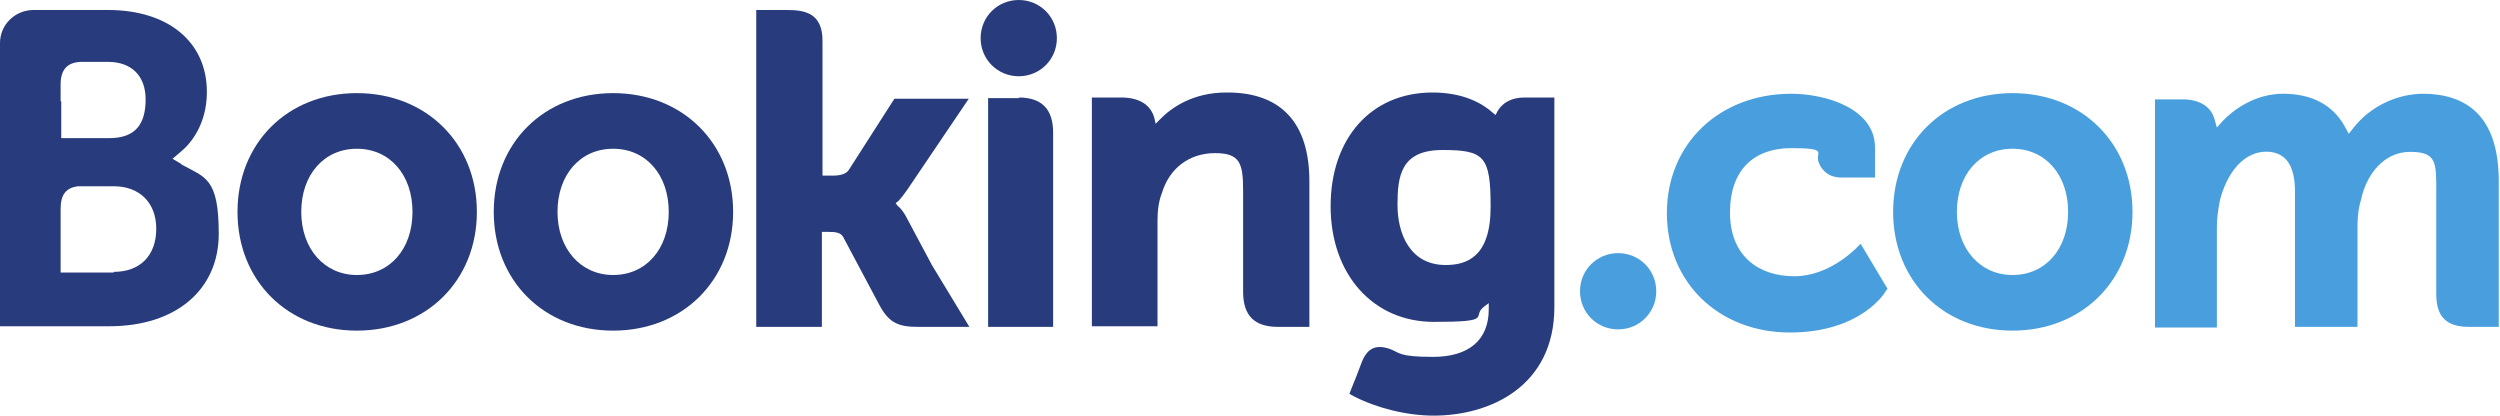
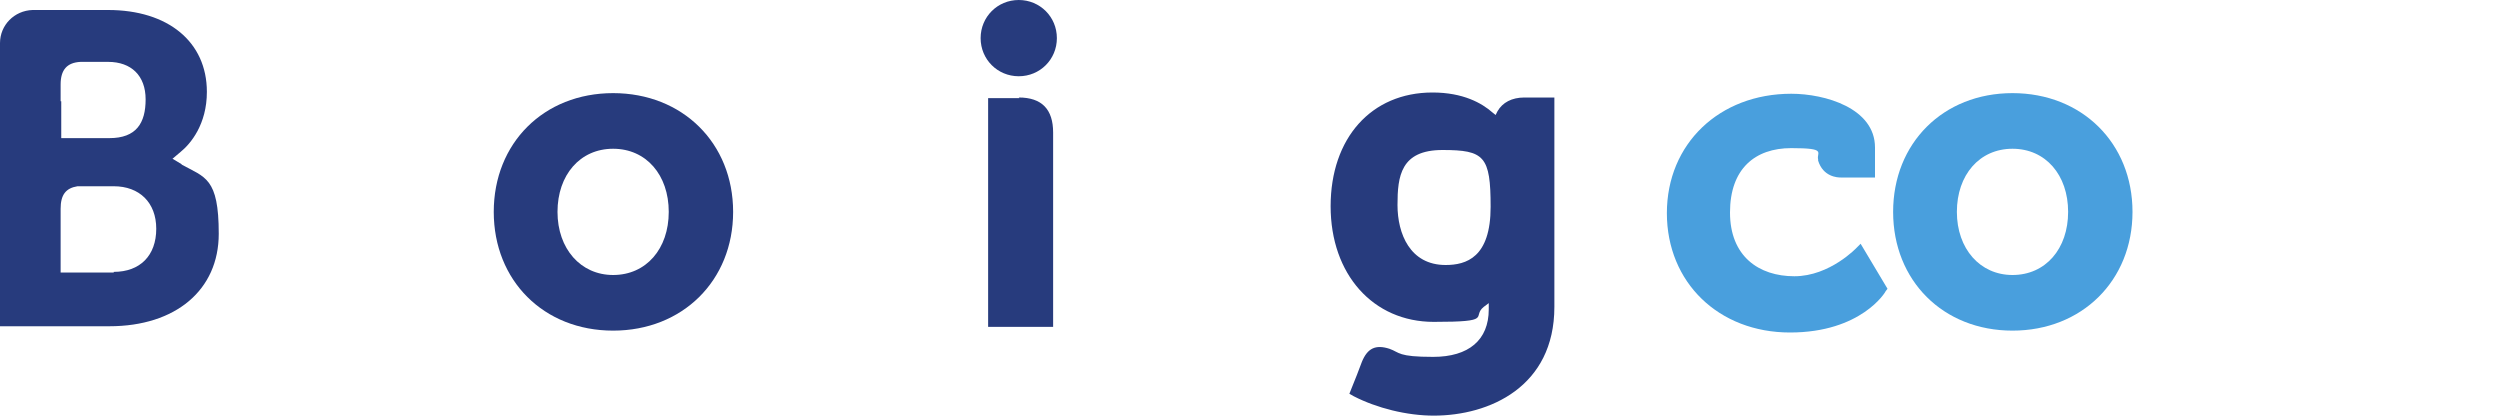
<svg xmlns="http://www.w3.org/2000/svg" id="svg4517" version="1.1" viewBox="0 0 400 66.5">
  <defs>
    <style>
      .st0 {
        fill: #273b7d;
      }

      .st1 {
        fill: #499fdd;
      }
    </style>
  </defs>
  <g id="layer1">
    <path id="path4191" class="st0" d="M156.9,6.1C156.9,2.7,159.6,0,163,0s6.1,2.7,6.1,6.1-2.7,6.1-6.1,6.1-6.1-2.7-6.1-6.1" />
-     <path id="path4193" class="st1" d="M252.8,46.6c0-3.4,2.7-6.1,6.1-6.1s6.1,2.7,6.1,6.1-2.7,6.1-6.1,6.1-6.1-2.7-6.1-6.1" />
-     <path id="path4195" class="st0" d="M57.1,44c-5.2,0-8.9-4.2-8.9-10.1s3.6-10.1,8.9-10.1,8.9,4.2,8.9,10.1-3.6,10.1-8.9,10.1ZM57.1,14.9c-11.1,0-19.1,8-19.1,19s8,19,19.1,19,19.2-8,19.2-19-8.1-19-19.2-19" />
-     <path id="path4197" class="st0" d="M145.1,34.9c-.4-.8-.9-1.5-1.5-2l-.3-.4.4-.3c.5-.5,1-1.2,1.5-1.9l9.8-14.5h-11.9l-7.3,11.4c-.4.6-1.3.9-2.5.9h-1.7V6.5c0-4.3-2.7-4.9-5.6-4.9h-5v50.7h10.5v-15.2h1c1.2,0,2,.1,2.4.8l5.8,10.9c1.6,3,3.2,3.5,6.3,3.5h8.1l-6-9.9-4-7.5" />
-     <path id="path4199" class="st0" d="M196.2,14.8c-5.3,0-8.8,2.4-10.7,4.4l-.6.6-.2-.9c-.6-2.2-2.5-3.3-5.3-3.3h-4.7v36.6h10.5v-16.9c0-1.7.2-3.1.7-4.4,1.2-4,4.4-6.4,8.5-6.4s4.5,1.7,4.5,6.2v16c0,3.8,1.8,5.6,5.6,5.6h5v-23.3c0-9.3-4.5-14.2-13.1-14.2" />
    <path id="path4201" class="st0" d="M163.1,15.7h-5v28.3s0,0,0,0v8.3h5.3c0,0,.1,0,.2,0h2.5s2.4,0,2.4,0h0s0,0,0,0v-31.1c0-3.7-1.8-5.6-5.5-5.6" />
    <path id="path4203" class="st0" d="M98.1,44c-5.2,0-8.9-4.2-8.9-10.1s3.6-10.1,8.9-10.1,8.9,4.2,8.9,10.1-3.6,10.1-8.9,10.1ZM98.1,14.9c-11.1,0-19.1,8-19.1,19s8,19,19.1,19,19.2-8,19.2-19-8.1-19-19.2-19" />
    <path id="path4225" class="st1" d="M322,44c-5.2,0-8.9-4.2-8.9-10.1s3.6-10.1,8.9-10.1,8.9,4.2,8.9,10.1-3.6,10.1-8.9,10.1ZM322,14.9c-11.1,0-19.1,8-19.1,19s8,19,19.1,19,19.2-8,19.2-19-8.1-19-19.2-19" />
    <path id="path4227" class="st0" d="M231.3,42.4c-5.7,0-7.7-5-7.7-9.6s.5-8.8,7.2-8.8,7.7,1,7.7,9.1-3.9,9.3-7.2,9.3ZM243.9,15.6c-2,0-3.5.8-4.3,2.2l-.3.6-.5-.4c-1.7-1.5-4.7-3.2-9.6-3.2-9.8,0-16.3,7.3-16.3,18.2s6.8,18.5,16.5,18.5,6-.8,8-2.4l.8-.6v1c0,4.9-3.2,7.6-8.9,7.6s-5.3-.7-7-1.3c-2.2-.7-3.5-.1-4.4,2.1l-.8,2.1-1.2,3,.7.4c3.7,1.9,8.5,3.1,12.8,3.1,8.9,0,19.3-4.6,19.3-17.4V15.6s-4.8,0-4.8,0" />
    <path id="path4243" class="st0" d="M18.2,43.6h-8.5v-10.2c0-2.2.8-3.3,2.7-3.6h5.8c4.1,0,6.8,2.6,6.8,6.8,0,4.3-2.6,6.9-6.8,6.9h0ZM9.7,16.2v-2.7c0-2.3,1-3.5,3.2-3.6h4.4c3.7,0,6,2.2,6,6s-1.5,6.2-5.8,6.2h-7.7v-5.9h0ZM29.1,26.3l-1.5-.9,1.3-1.1c1.6-1.3,4.2-4.4,4.2-9.6,0-8-6.2-13.1-15.8-13.1H6.4s-1.2,0-1.2,0C2.3,1.7,0,4,0,6.9v45.3h5s0,0,0,0h12.5c10.6,0,17.5-5.8,17.5-14.8s-2.2-9-6-11.1" />
-     <path id="path4245" class="st1" d="M387.8,15c-4.3,0-8.5,2-11.2,5.4l-.8,1-.6-1.1c-1.9-3.5-5.3-5.3-9.9-5.3s-8.1,2.7-9.6,4.3l-1,1.1-.4-1.4c-.6-2-2.4-3.1-5.1-3.1h-4.4v36.5s9.9,0,9.9,0v-16.1c0-1.4.2-2.8.5-4.3,1-3.9,3.6-8.1,8-7.7,2.7.3,4,2.4,4,6.4v21.6h10v-16.1c0-1.8.2-3.1.6-4.4.8-3.7,3.5-7.5,7.8-7.5s4.2,1.7,4.2,6.4v16.3c0,3.7,1.6,5.3,5.3,5.3h4.7v-23.3c0-9.3-4.1-14-12.2-14" />
    <path id="path4247" class="st1" d="M297.1,39.6s-4.3,4.6-10,4.6-10.3-3.2-10.3-10.2,4-10.3,9.8-10.3,4,.7,4.3,1.8v.2c.8,2.6,3.1,2.7,3.6,2.7h5.5s0-4.8,0-4.8c0-6.3-8-8.6-13.4-8.6-11.5,0-19.9,8-19.9,19.1s8.3,19.1,19.7,19.1,15.3-6.5,15.3-6.6l.3-.4-4.3-7.2-.6.6" />
  </g>
</svg>